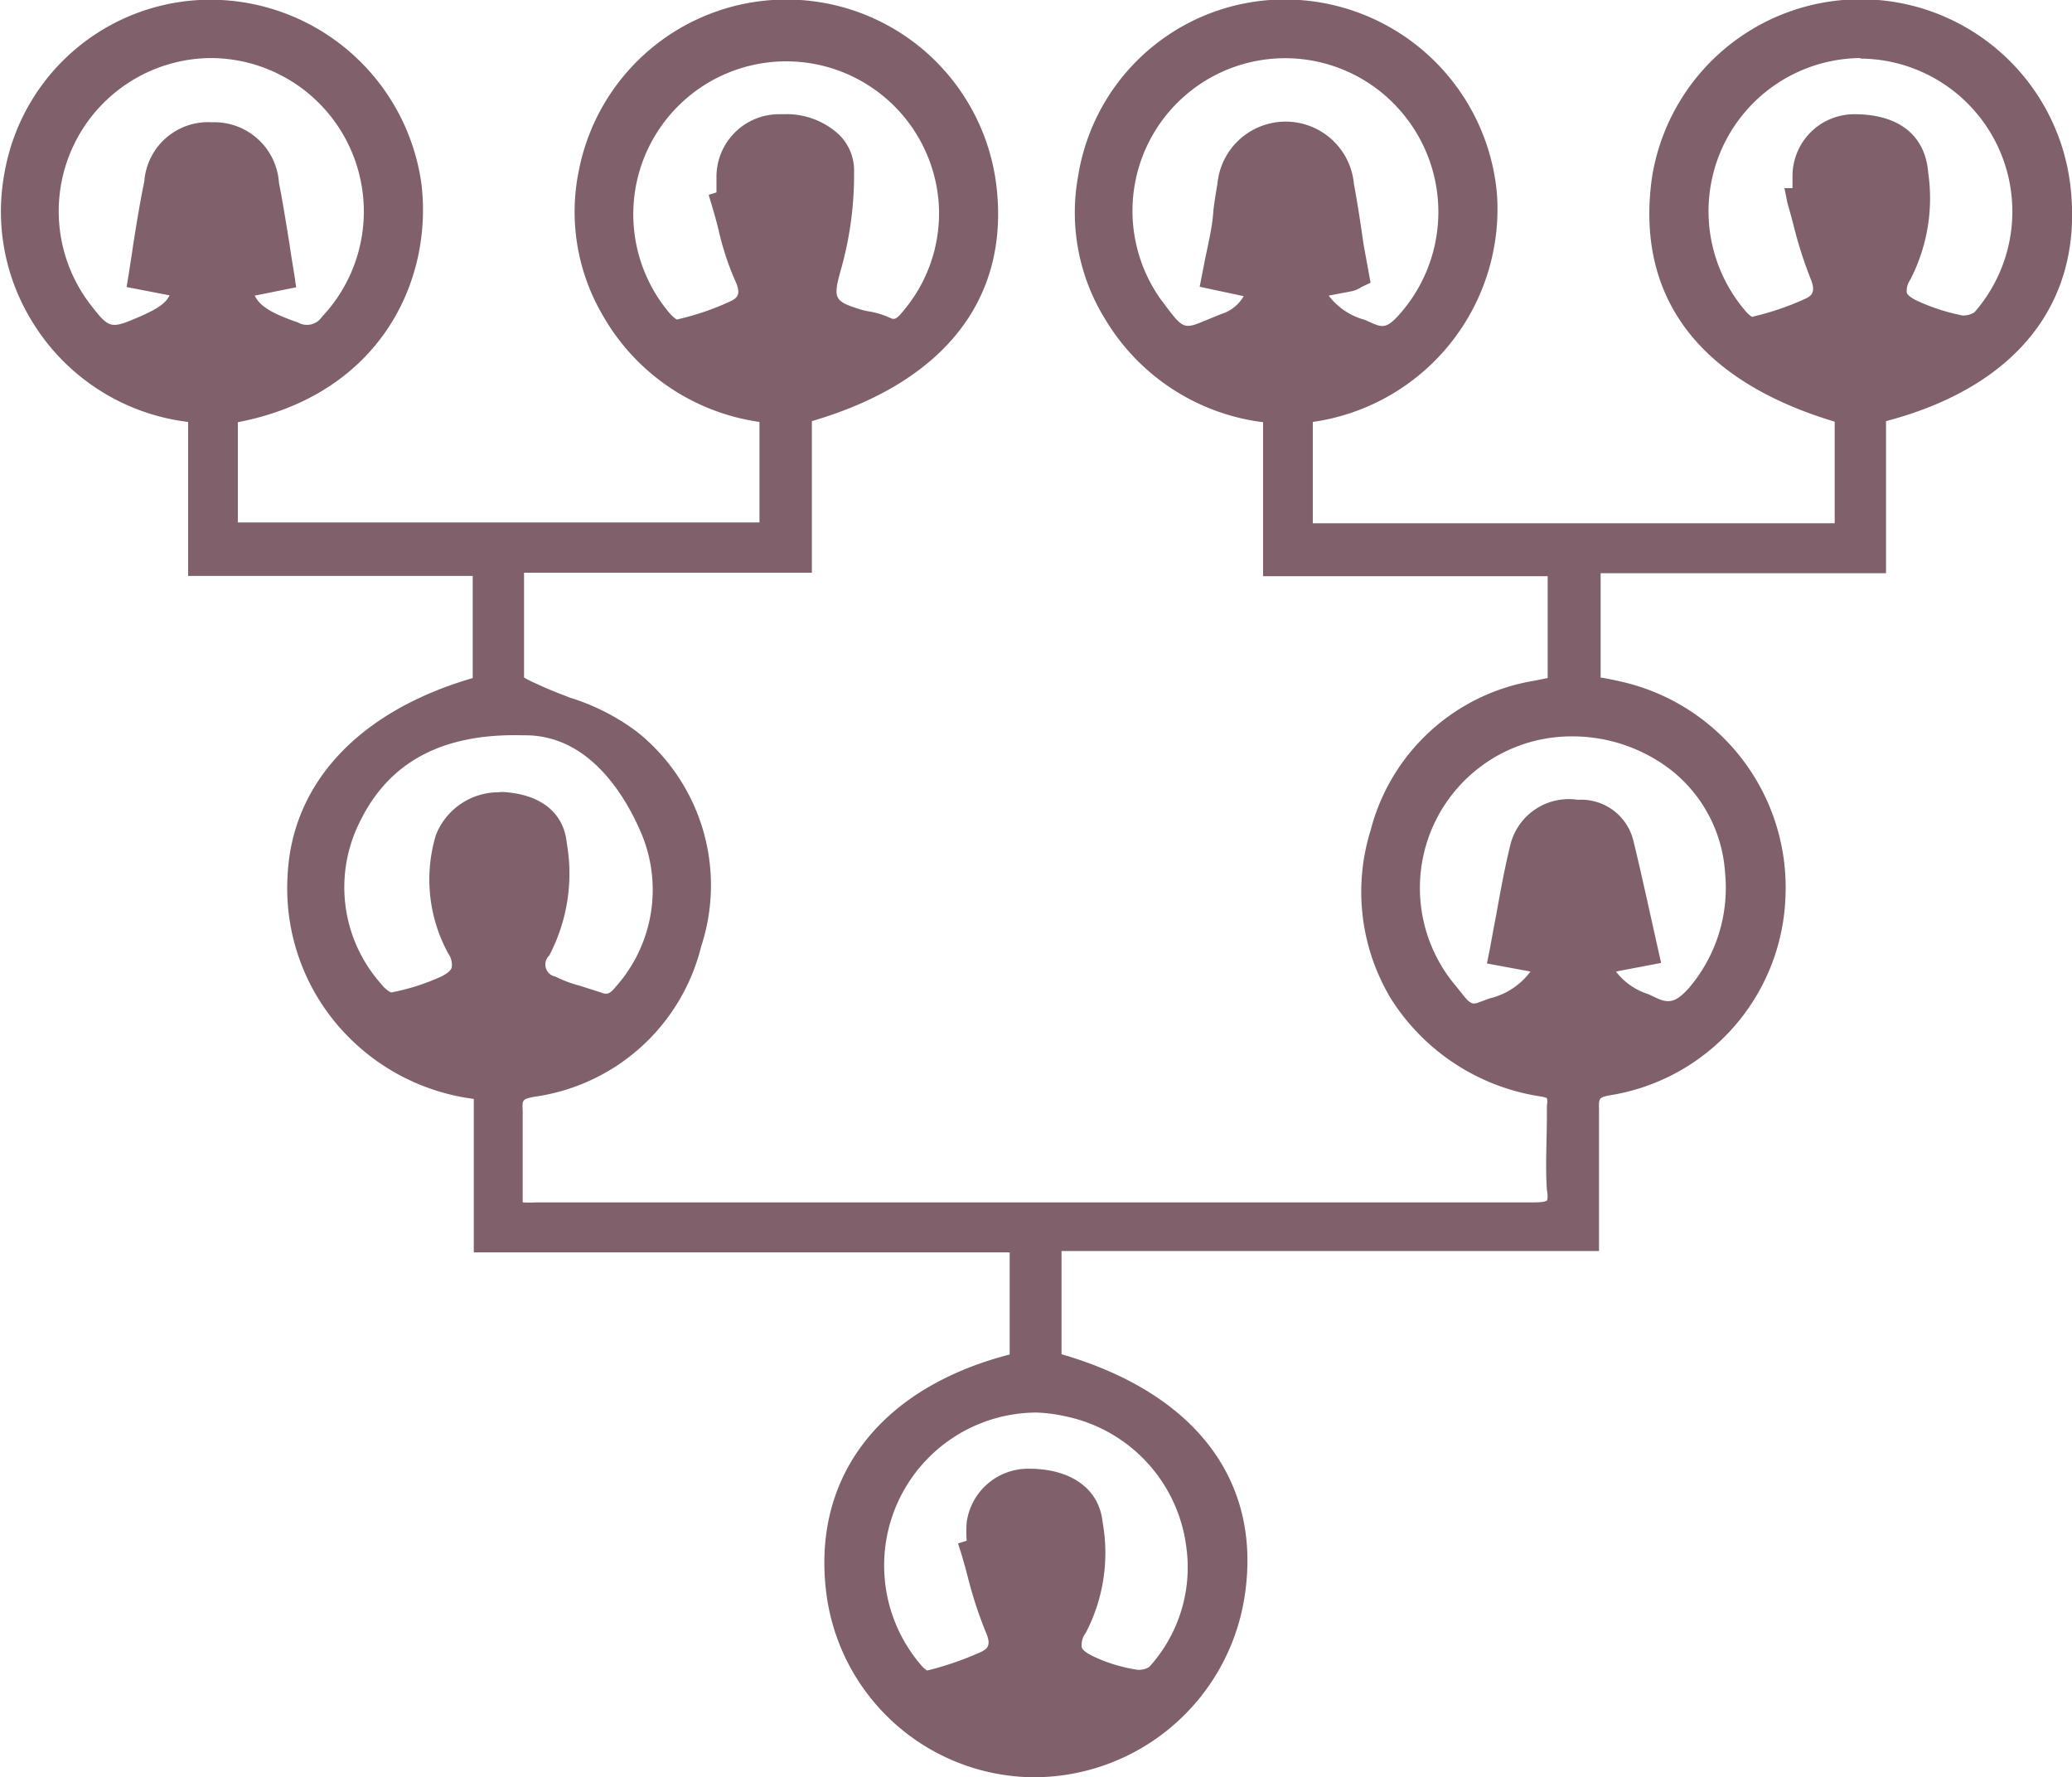
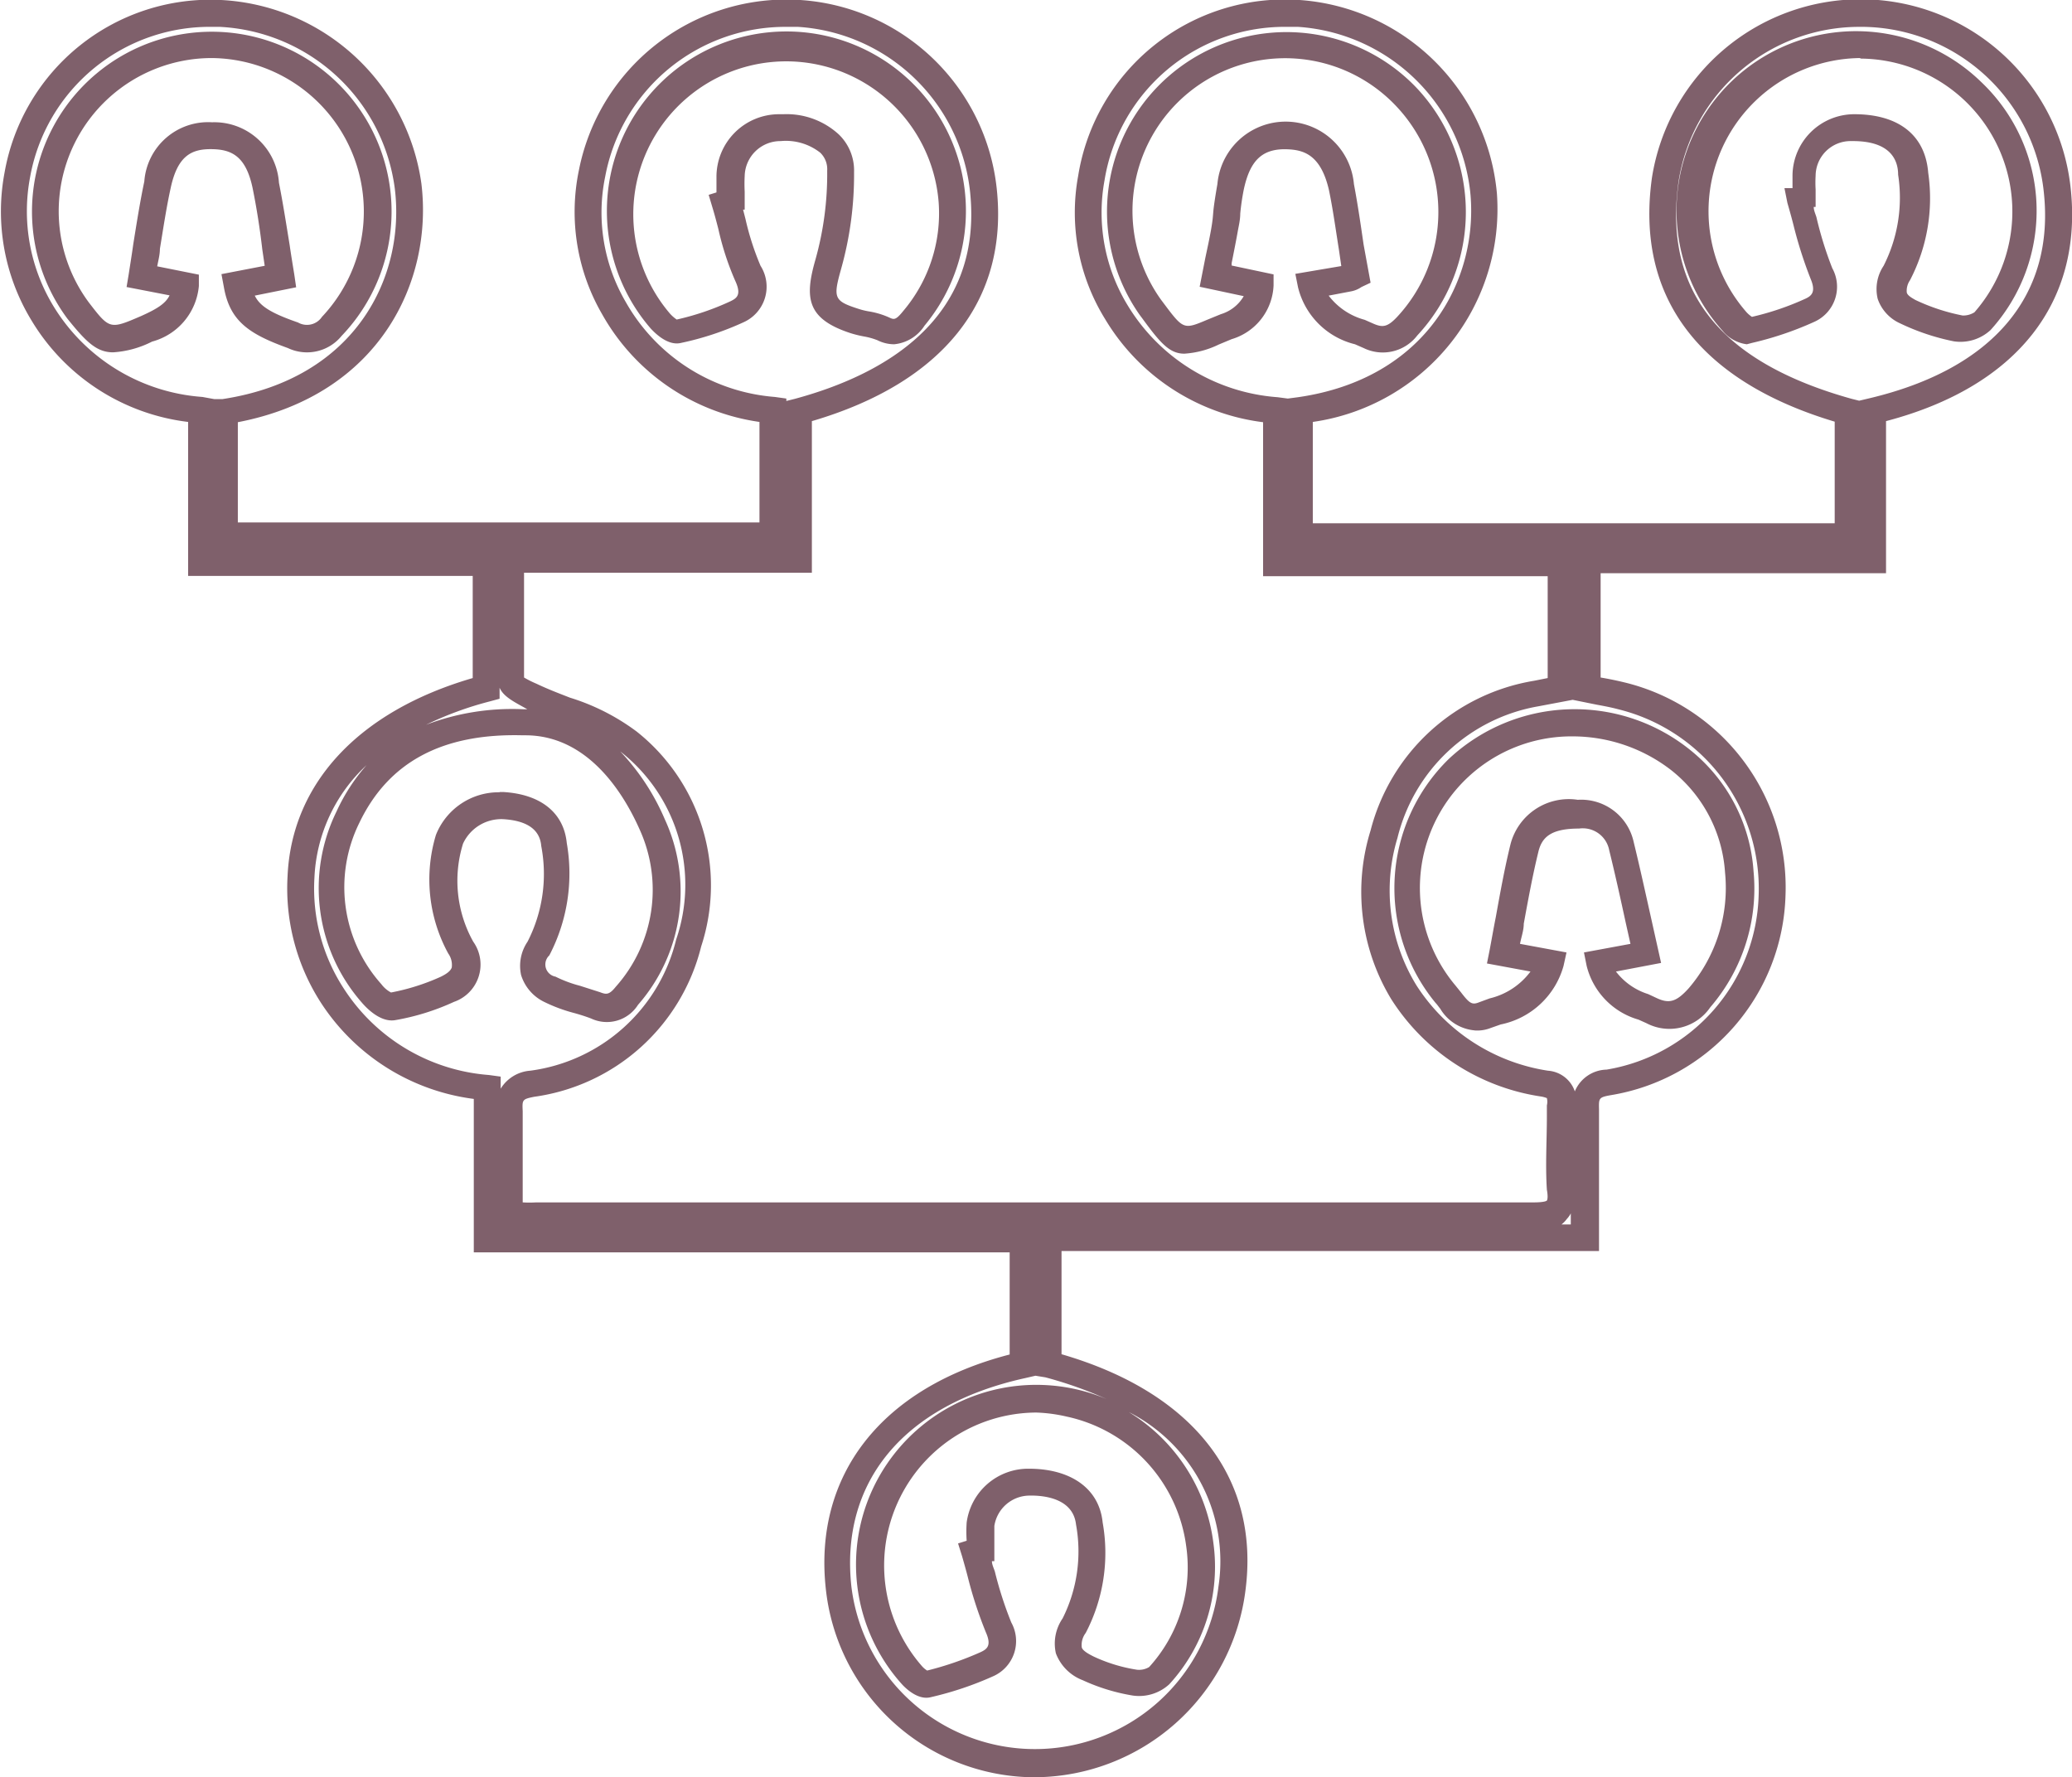
<svg xmlns="http://www.w3.org/2000/svg" viewBox="0 0 77.1 66.13">
  <defs>
    <style>.ed1e40b8-e9fa-4233-a5d4-a755d91ab8b2{fill:#7f606b;}</style>
  </defs>
  <g id="a0b69dd6-7cad-4539-b3ee-cb3813871307" data-name="Capa 2">
    <g id="b629b634-c6ab-4630-ac46-6c5a711d488e" data-name="Capa 1">
-       <path class="ed1e40b8-e9fa-4233-a5d4-a755d91ab8b2" d="M18.09,25.61V20.93H7.46V15.27a7.55,7.55,0,0,1-5.9-3.61A7.22,7.22,0,0,1,.63,6.5a7.37,7.37,0,0,1,14.55.4c.4,3.27-1.39,7.56-6.83,8.4V20H28.76V15.27a7.57,7.57,0,0,1-5.92-3.79,7.07,7.07,0,0,1-.81-5,7.31,7.31,0,0,1,7.69-6A7.39,7.39,0,0,1,36.6,7.12c.42,4-2,6.87-6.89,8.2v5.52H19c0,1.57,0,3,0,4.5,0,.2.5.42.79.55a16.06,16.06,0,0,1,3.57,1.68,6.8,6.8,0,0,1,2.24,7.49,7,7,0,0,1-5.82,5.23c-.73.14-.86.41-.84,1.05,0,1.24,0,2.48,0,3.84.36,0,.68.06,1,.06q18.56,0,37.12,0c.78,0,1.09-.17,1-1-.07-1,0-2.07,0-3.1,0-.49-.09-.73-.66-.83a7.26,7.26,0,0,1-6-9.29,7.06,7.06,0,0,1,5.71-5.22l.9-.18v-4.7H47.46V15.27a7.58,7.58,0,0,1-6-3.66,7,7,0,0,1-.92-5A7.33,7.33,0,0,1,48.34.51,7.42,7.42,0,0,1,55.2,7.23c.26,3.1-1.56,7.28-6.85,8V20H68.77V15.32C63.64,13.89,61.36,11,62,6.68a7.36,7.36,0,0,1,14.58.41c.44,4.08-2,7.06-6.87,8.22v5.55H59.06v4.79c.43.09.84.15,1.25.25a7.38,7.38,0,0,1,5.6,7.43,7.26,7.26,0,0,1-6.08,7c-.71.12-.87.38-.86,1,0,1.54,0,3.08,0,4.75H39V50.8c4.95,1.31,7.39,4.32,6.84,8.38a7.37,7.37,0,0,1-14.64-.07c-.46-4.14,2-7.18,6.84-8.29V46.1H18.13V40.46a7.55,7.55,0,0,1-5.71-3.34,7.29,7.29,0,0,1-1.22-4.49C11.34,29.32,13.85,26.73,18.09,25.61Zm37.83,9.88c.27-1.39.47-2.67.77-3.93.22-.91.85-1.27,2-1.26a1.5,1.5,0,0,1,1.59,1.19c.33,1.3.6,2.61.91,4l-1.74.33c.22,1.16,1.12,1.42,1.94,1.81a1.36,1.36,0,0,0,1.8-.47,6.2,6.2,0,0,0-9-8.55A6.21,6.21,0,0,0,53.77,37c.37.42.66,1.08,1.46.77,1-.39,2.1-.62,2.4-2ZM8.85,10.6c.17,1,.64,1.36,2.07,1.89a1.15,1.15,0,0,0,1.42-.34,6.19,6.19,0,1,0-9.43-.59c.91,1.22,1.16,1.29,2.55.66.71-.32,1.42-.68,1.44-1.62l-1.62-.32c.2-1.22.35-2.33.58-3.42.28-1.29.92-1.81,2-1.8s1.73.55,2,1.84c.22,1.09.37,2.2.56,3.39ZM19.46,26.88c-3.31-.08-5.39,1.17-6.54,3.55A5.92,5.92,0,0,0,13.8,37c.18.24.54.53.76.5a8.28,8.28,0,0,0,2.07-.64,1,1,0,0,0,.49-1.55,5.19,5.19,0,0,1-.42-4,2,2,0,0,1,2-1.27c1.12.06,1.82.55,1.9,1.45A6,6,0,0,1,20,35.31a1,1,0,0,0,.43,1.5,17.93,17.93,0,0,0,1.7.6.89.89,0,0,0,1.16-.36,5.89,5.89,0,0,0,.94-6.39C23.24,28.39,21.59,26.84,19.46,26.88ZM48.77,10.6c.25,1.24,1.25,1.5,2.15,1.89a1.1,1.1,0,0,0,1.42-.36A6.19,6.19,0,0,0,44,3a6.13,6.13,0,0,0-1.17,8.4c1.19,1.6,1,1.44,2.82.7a1.66,1.66,0,0,0,1.24-1.52l-1.63-.34c.12-.64.24-1.17.33-1.7s.12-1.08.23-1.62c.3-1.38,1-2,2.24-1.89,1,.07,1.61.66,1.86,1.91.2,1.07.34,2.14.52,3.26a1,1,0,0,1-.27.12C49.74,10.44,49.32,10.5,48.77,10.6ZM67,7.38l.19-.06c0-.27,0-.54,0-.81A1.8,1.8,0,0,1,69,4.75c1.36,0,2.15.56,2.24,1.71a6.11,6.11,0,0,1-.61,3.69.9.9,0,0,0,.41,1.43,7.71,7.71,0,0,0,1.88.63,1.18,1.18,0,0,0,.91-.27,6.18,6.18,0,1,0-9.25,0c.16.16.43.38.58.34a12.18,12.18,0,0,0,2.23-.75.94.94,0,0,0,.43-1.37A26.79,26.79,0,0,1,67,7.38Zm-30.7,50.4.2-.06a8.32,8.32,0,0,1,0-1,1.81,1.81,0,0,1,1.83-1.57c1.25,0,2.13.52,2.24,1.53A5.91,5.91,0,0,1,40,60.47c-.49.82-.14,1.28.53,1.6a6.54,6.54,0,0,0,1.73.53,1.16,1.16,0,0,0,.9-.27,6,6,0,0,0,1.51-4.87A6.19,6.19,0,1,0,34,62.38c.15.15.42.36.58.32A12.34,12.34,0,0,0,36.75,62a.93.93,0,0,0,.43-1.36A24.69,24.69,0,0,1,36.31,57.78ZM27,7.48l.18-.06c0-.3,0-.6,0-.9A1.83,1.83,0,0,1,29,4.75c1.3,0,2.25.55,2.24,1.61a12.53,12.53,0,0,1-.46,3.45c-.36,1.28-.27,1.7,1,2.12a9,9,0,0,1,1,.28c.54.26.83,0,1.14-.39a6.14,6.14,0,0,0,1.42-4.38A6.19,6.19,0,1,0,24.58,11.9c.17.19.47.44.64.4a10.81,10.81,0,0,0,2.23-.74c.55-.27.72-.74.39-1.44A19.67,19.67,0,0,1,27,7.48Z" />
-       <path class="ed1e40b8-e9fa-4233-a5d4-a755d91ab8b2" d="M38.53,66.13h-.16a7.84,7.84,0,0,1-7.64-7c-.47-4.25,2.08-7.5,6.84-8.73V46.6H17.63V40.89A8,8,0,0,1,12,37.4a7.85,7.85,0,0,1-1.3-4.79c.15-3.47,2.66-6.15,6.89-7.38v-3.8H7V15.7a7.9,7.9,0,0,1-5.83-3.78,7.8,7.8,0,0,1-1-5.5A7.78,7.78,0,0,1,8.23,0a7.94,7.94,0,0,1,7.45,6.83c.44,3.61-1.53,7.86-6.83,8.88v3.73H28.26V15.7a8,8,0,0,1-5.85-4,7.6,7.6,0,0,1-.87-5.36,7.87,7.87,0,0,1,15.55.69c.44,4.15-2,7.21-6.88,8.64v5.64H19.5V22c0,1.11,0,2.16,0,3.21a3.94,3.94,0,0,0,.46.23c.44.21.84.36,1.25.52a8.18,8.18,0,0,1,2.48,1.26,7.3,7.3,0,0,1,2.4,8,7.45,7.45,0,0,1-6.21,5.59c-.45.09-.45.11-.43.54,0,.88,0,1.75,0,2.67v.72a4.19,4.19,0,0,0,.5,0h9.5q13.82,0,27.62,0h0c.41,0,.49-.06.49-.07h0s.06-.07,0-.4c-.06-.91,0-1.84,0-2.73v-.41a.57.57,0,0,0,0-.27h0a1,1,0,0,0-.22-.06,8,8,0,0,1-5.57-3.62A7.7,7.7,0,0,1,51,30.9a7.55,7.55,0,0,1,6.09-5.57l.5-.1V21.44H47V15.71a8,8,0,0,1-5.88-3.84,7.53,7.53,0,0,1-1-5.33A7.79,7.79,0,0,1,48.36,0,7.93,7.93,0,0,1,55.7,7.19a8,8,0,0,1-6.85,8.51v3.77H68.27V15.69c-5.07-1.52-7.42-4.66-6.8-9.08A7.86,7.86,0,0,1,77.05,7c.46,4.25-2,7.39-6.87,8.67v5.66H59.56v3.88c.3.05.59.11.88.18a7.85,7.85,0,0,1,6,7.92,7.76,7.76,0,0,1-6.5,7.44c-.45.08-.45.11-.44.53,0,1.1,0,2.2,0,3.35v1.92h-20v3.84c4.92,1.43,7.4,4.63,6.84,8.82A7.94,7.94,0,0,1,38.53,66.13Zm0-14.94v0l-.39.09c-4.53,1-6.88,3.87-6.46,7.75a6.88,6.88,0,0,0,13.66,0A6.23,6.23,0,0,0,42,52.54a6.68,6.68,0,0,1,3.15,4.87,6.47,6.47,0,0,1-1.64,5.26,1.66,1.66,0,0,1-1.36.42,7.24,7.24,0,0,1-1.86-.57,1.72,1.72,0,0,1-1-1,1.65,1.65,0,0,1,.25-1.3,5.56,5.56,0,0,0,.5-3.49c-.11-1-1.24-1.09-1.73-1.08A1.33,1.33,0,0,0,37,56.78c0,.2,0,.4,0,.61s0,.22,0,.33v.37l-.09,0c0,.13.07.26.11.39a13.92,13.92,0,0,0,.61,1.89,1.43,1.43,0,0,1-.67,2,12.42,12.42,0,0,1-2.32.78c-.45.12-.89-.28-1.06-.46a6.66,6.66,0,0,1-.9-7.69,6.72,6.72,0,0,1,8.5-2.94,14.83,14.83,0,0,0-2.28-.81Zm0,1.37A5.69,5.69,0,0,0,34.31,62a.85.85,0,0,0,.19.16,11.85,11.85,0,0,0,2-.69c.23-.11.4-.24.19-.72a15.35,15.35,0,0,1-.66-2c-.07-.28-.15-.56-.23-.84l-.15-.48.32-.1a5.1,5.1,0,0,1,0-.68,2.31,2.31,0,0,1,2.32-2c1.52,0,2.61.71,2.74,2a6.43,6.43,0,0,1-.63,4.11.74.74,0,0,0-.15.51c0,.12.2.25.47.38a5.94,5.94,0,0,0,1.59.48.73.73,0,0,0,.45-.1,5.51,5.51,0,0,0,1.38-4.49,5.69,5.69,0,0,0-4.45-4.83A5.81,5.81,0,0,0,38.57,52.56Zm19.51-7h.41v-.41a1,1,0,0,1-.15.21A1.06,1.06,0,0,1,58.08,45.58Zm.48-19.52-1.27.24A6.55,6.55,0,0,0,52,31.18a6.74,6.74,0,0,0,.71,5.49,7.09,7.09,0,0,0,4.89,3.17,1.14,1.14,0,0,1,1,.77,1.31,1.31,0,0,1,1.18-.81,6.77,6.77,0,0,0,5.66-6.48,6.87,6.87,0,0,0-5.23-6.93c-.26-.07-.53-.12-.8-.17ZM13.64,28.47a6.08,6.08,0,0,0-1.94,4.19,6.82,6.82,0,0,0,1.13,4.18A7.06,7.06,0,0,0,18.19,40l.44.06v.45a1.41,1.41,0,0,1,1.1-.67,6.46,6.46,0,0,0,5.43-4.88,6.29,6.29,0,0,0-2.08-7l0,0a8.55,8.55,0,0,1,1.66,2.53,6.41,6.41,0,0,1-1,6.9,1.37,1.37,0,0,1-1.74.51c-.21-.08-.43-.15-.65-.21a5.87,5.87,0,0,1-1.1-.41,1.65,1.65,0,0,1-.86-1,1.6,1.6,0,0,1,.24-1.24,5.52,5.52,0,0,0,.51-3.56c-.05-.62-.54-.95-1.43-1a1.57,1.57,0,0,0-1.48.91,4.65,4.65,0,0,0,.38,3.65,1.47,1.47,0,0,1-.72,2.24,8.8,8.8,0,0,1-2.19.68c-.61.1-1.18-.59-1.25-.67a6.46,6.46,0,0,1-.93-7.09A7,7,0,0,1,13.64,28.47Zm4.95,1h.13c1.4.08,2.26.77,2.37,1.9a6.57,6.57,0,0,1-.65,4.18.46.46,0,0,0,.23.79,4.65,4.65,0,0,0,.91.34l.75.24c.23.09.34.1.58-.2a5.42,5.42,0,0,0,.88-5.88c-.58-1.3-1.9-3.48-4.24-3.48h-.1c-3-.08-5,1-6.08,3.26a5.41,5.41,0,0,0,.82,6,1.09,1.09,0,0,0,.36.31,8.1,8.1,0,0,0,1.86-.59c.16-.08.35-.19.4-.34a.73.73,0,0,0-.13-.52,5.74,5.74,0,0,1-.46-4.41A2.51,2.51,0,0,1,18.59,29.48Zm0-3.89V26l-.37.1a12.68,12.68,0,0,0-2.37.87,9,9,0,0,1,3.61-.58h.24l-.08,0C19.18,26.14,18.74,25.94,18.59,25.59ZM29.33,1a6.82,6.82,0,0,0-6.81,5.57,6.59,6.59,0,0,0,.76,4.66,7,7,0,0,0,5.55,3.54l.43.06v.09l.32-.08c3.25-.88,7-2.92,6.52-7.67A6.88,6.88,0,0,0,29.7,1ZM69.27,1a6.81,6.81,0,0,0-6.81,5.75c-.57,4.07,1.53,6.72,6.44,8.09l.28.07.38-.09c4.6-1.09,6.91-3.82,6.49-7.68A6.85,6.85,0,0,0,69.39,1ZM7.93,1A6.79,6.79,0,0,0,1.12,6.59,6.8,6.8,0,0,0,2,11.41a7.08,7.08,0,0,0,5.53,3.36l.44.08.31,0c5-.76,6.81-4.6,6.41-7.84A6.92,6.92,0,0,0,8.19,1Zm40,0a6.79,6.79,0,0,0-6.83,5.71,6.62,6.62,0,0,0,.86,4.65,7.13,7.13,0,0,0,5.58,3.42l.38.05.38-.05c4.79-.69,6.68-4.37,6.42-7.51A6.91,6.91,0,0,0,48.31,1Zm6.94,37.34a1.66,1.66,0,0,1-1.28-.81c-.06-.07-.11-.15-.17-.21a6.72,6.72,0,0,1,.49-9.08,6.85,6.85,0,0,1,9-.32,6.32,6.32,0,0,1,2.34,4.5,6.77,6.77,0,0,1-1.61,5.06,1.84,1.84,0,0,1-2.38.59l-.29-.13a2.78,2.78,0,0,1-1.93-2l-.1-.5,1.73-.32-.17-.76c-.2-.92-.4-1.83-.62-2.72a1,1,0,0,0-1.12-.81c-1.05,0-1.39.32-1.52.88-.21.86-.37,1.73-.54,2.66,0,.25-.09.49-.14.75l1.73.32-.11.5a3.06,3.06,0,0,1-2.34,2.18l-.37.13A1.35,1.35,0,0,1,54.85,38.34ZM58.51,27.4a5.64,5.64,0,0,0-4.36,9.26l.21.26c.33.43.42.48.69.37l.38-.14a2.66,2.66,0,0,0,1.52-1l-1.62-.3.1-.5c.08-.42.15-.83.23-1.23.17-.94.33-1.83.55-2.72a2.24,2.24,0,0,1,2.5-1.64,2,2,0,0,1,2.08,1.57c.22.9.42,1.81.63,2.75l.39,1.75-1.68.32a2.42,2.42,0,0,0,1.2.84l.3.14c.48.23.75.15,1.21-.36a5.74,5.74,0,0,0,1.35-4.3,5.3,5.3,0,0,0-2-3.81A6,6,0,0,0,58.51,27.4ZM44.07,13.16c-.55,0-.89-.39-1.57-1.32l-.09-.12A6.68,6.68,0,0,1,52.74,3.3a6.74,6.74,0,0,1,0,9.18,1.62,1.62,0,0,1-2,.47l-.32-.14a2.89,2.89,0,0,1-2.12-2.12l-.1-.5,1-.17.71-.12-.09-.62c-.12-.75-.22-1.49-.37-2.21C49.16,5.81,48.56,5.6,48,5.56c-1-.07-1.48.37-1.72,1.5a8.67,8.67,0,0,0-.13.89c0,.24-.06.47-.1.7s-.14.74-.22,1.14l0,.09,1.56.33v.41a2.18,2.18,0,0,1-1.56,2l-.48.2A3.41,3.41,0,0,1,44.07,13.16ZM49.44,11a2.5,2.5,0,0,0,1.34.9l.34.15c.33.14.51.12.86-.25A5.73,5.73,0,0,0,52,4a5.68,5.68,0,0,0-8.8,7.15l.09.12c.75,1,.75,1,1.65.62l.49-.2a1.48,1.48,0,0,0,.85-.67l-1.64-.35.21-1.07c.08-.38.16-.74.22-1.09s.06-.44.08-.66.09-.66.15-1a2.55,2.55,0,0,1,5.08,0c.14.74.25,1.49.36,2.25L51,10.52l-.34.16a1,1,0,0,1-.38.16ZM4.21,13.11c-.61,0-1-.38-1.7-1.25a6.69,6.69,0,1,1,10.2.64,1.66,1.66,0,0,1-2,.45c-1.44-.52-2.16-1-2.38-2.27l-.09-.48,1.61-.31-.09-.61C9.67,8.5,9.55,7.74,9.4,7c-.25-1.19-.78-1.44-1.52-1.45S6.61,5.78,6.35,7c-.16.73-.27,1.47-.4,2.26,0,.22-.06.43-.1.65l1.55.31v.42a2.36,2.36,0,0,1-1.74,2.07A3.71,3.71,0,0,1,4.21,13.11ZM7.86,2.16a5.7,5.7,0,0,0-4.55,9.1c.77,1,.78,1,1.94.5.58-.26.91-.46,1.06-.77l-1.6-.31.08-.48c.06-.39.12-.76.17-1.12.13-.81.25-1.57.41-2.33a2.38,2.38,0,0,1,2.52-2.2A2.41,2.41,0,0,1,10.38,6.8c.15.76.27,1.53.4,2.33.05.35.11.71.17,1.08l.07.48L9.48,11c.19.39.6.65,1.61,1a.67.67,0,0,0,.89-.21A5.71,5.71,0,0,0,7.86,2.16ZM33.27,12.81a1.4,1.4,0,0,1-.62-.15,2.53,2.53,0,0,0-.5-.14,4.37,4.37,0,0,1-.49-.12c-1.63-.53-1.73-1.3-1.32-2.73a11.76,11.76,0,0,0,.44-3.32.85.85,0,0,0-.26-.67,2.07,2.07,0,0,0-1.47-.43,1.33,1.33,0,0,0-1.34,1.3,5.61,5.61,0,0,0,0,.58V7.8l-.06,0,.09.35a10.12,10.12,0,0,0,.56,1.74,1.45,1.45,0,0,1-.63,2.1,11,11,0,0,1-2.33.77c-.45.11-.9-.29-1.13-.54a6.68,6.68,0,1,1,10.19-.1A1.51,1.51,0,0,1,33.27,12.81ZM29.15,4.25A2.87,2.87,0,0,1,31.21,5a1.86,1.86,0,0,1,.57,1.4A12.94,12.94,0,0,1,31.3,10c-.31,1.1-.27,1.2.67,1.5a2.62,2.62,0,0,0,.38.09,3,3,0,0,1,.73.22c.19.09.25.11.54-.25a5.62,5.62,0,0,0,1.31-4,5.69,5.69,0,1,0-10,4.11,1.44,1.44,0,0,0,.25.22,9.81,9.81,0,0,0,2-.68c.25-.12.42-.25.17-.78a10.38,10.38,0,0,1-.62-1.91c-.07-.27-.14-.54-.22-.8l-.14-.47.29-.09c0-.19,0-.38,0-.57A2.33,2.33,0,0,1,29,4.25Zm36,8.56a1.39,1.39,0,0,1-.9-.5,6.68,6.68,0,0,1,9.62-9.26,6.6,6.6,0,0,1,.35,9.23,1.65,1.65,0,0,1-1.37.42,8.46,8.46,0,0,1-2-.67,1.55,1.55,0,0,1-.83-.91,1.56,1.56,0,0,1,.22-1.23,5.6,5.6,0,0,0,.54-3.39c0-.55-.29-1.27-1.74-1.25a1.3,1.3,0,0,0-1.33,1.29,4.34,4.34,0,0,0,0,.51V7.7l-.07,0c0,.13.06.25.1.38a13.59,13.59,0,0,0,.59,1.9,1.43,1.43,0,0,1-.68,2,12.29,12.29,0,0,1-2.31.78ZM69.24,2.16A5.7,5.7,0,0,0,65,11.63a1.15,1.15,0,0,0,.19.16,10.29,10.29,0,0,0,2-.68c.21-.1.39-.24.19-.72a15.85,15.85,0,0,1-.64-2c-.07-.28-.15-.56-.23-.84L66.4,7,66.7,7c0-.16,0-.32,0-.48A2.3,2.3,0,0,1,69,4.25c1.64,0,2.64.77,2.75,2.18a6.6,6.6,0,0,1-.68,4,.69.69,0,0,0-.12.43c0,.13.22.24.32.3a7.41,7.41,0,0,0,1.76.58.78.78,0,0,0,.44-.12,5.69,5.69,0,0,0-4.26-9.44Z" />
+       <path class="ed1e40b8-e9fa-4233-a5d4-a755d91ab8b2" d="M38.53,66.13h-.16a7.84,7.84,0,0,1-7.64-7c-.47-4.25,2.08-7.5,6.84-8.73V46.6H17.63V40.89A8,8,0,0,1,12,37.4a7.85,7.85,0,0,1-1.3-4.79c.15-3.47,2.66-6.15,6.89-7.38v-3.8H7V15.7a7.9,7.9,0,0,1-5.83-3.78,7.8,7.8,0,0,1-1-5.5A7.78,7.78,0,0,1,8.23,0a7.94,7.94,0,0,1,7.45,6.83c.44,3.61-1.53,7.86-6.83,8.88v3.73H28.26V15.7a8,8,0,0,1-5.85-4,7.6,7.6,0,0,1-.87-5.36,7.87,7.87,0,0,1,15.55.69c.44,4.15-2,7.21-6.88,8.64v5.64H19.5V22c0,1.11,0,2.16,0,3.21a3.94,3.94,0,0,0,.46.23c.44.21.84.36,1.25.52a8.18,8.18,0,0,1,2.48,1.26,7.3,7.3,0,0,1,2.4,8,7.45,7.45,0,0,1-6.21,5.59c-.45.09-.45.11-.43.54,0,.88,0,1.75,0,2.67v.72a4.19,4.19,0,0,0,.5,0h9.5q13.82,0,27.62,0h0c.41,0,.49-.06.49-.07h0s.06-.07,0-.4c-.06-.91,0-1.84,0-2.73v-.41a.57.57,0,0,0,0-.27h0a1,1,0,0,0-.22-.06,8,8,0,0,1-5.57-3.62A7.7,7.7,0,0,1,51,30.9a7.55,7.55,0,0,1,6.09-5.57l.5-.1V21.44H47V15.71a8,8,0,0,1-5.88-3.84,7.53,7.53,0,0,1-1-5.33A7.79,7.79,0,0,1,48.36,0,7.93,7.93,0,0,1,55.7,7.19a8,8,0,0,1-6.85,8.51v3.77H68.27V15.69c-5.07-1.52-7.42-4.66-6.8-9.08A7.86,7.86,0,0,1,77.05,7c.46,4.25-2,7.39-6.87,8.67v5.66H59.56v3.88c.3.05.59.11.88.18a7.85,7.85,0,0,1,6,7.92,7.76,7.76,0,0,1-6.5,7.44c-.45.08-.45.11-.44.53,0,1.1,0,2.2,0,3.35v1.92h-20v3.84c4.92,1.43,7.4,4.63,6.84,8.82A7.94,7.94,0,0,1,38.53,66.13Zm0-14.94v0l-.39.09c-4.53,1-6.88,3.87-6.46,7.75a6.88,6.88,0,0,0,13.66,0A6.23,6.23,0,0,0,42,52.54a6.68,6.68,0,0,1,3.15,4.87,6.47,6.47,0,0,1-1.64,5.26,1.66,1.66,0,0,1-1.36.42,7.24,7.24,0,0,1-1.86-.57,1.72,1.72,0,0,1-1-1,1.65,1.65,0,0,1,.25-1.3,5.56,5.56,0,0,0,.5-3.49c-.11-1-1.24-1.09-1.73-1.08A1.33,1.33,0,0,0,37,56.78c0,.2,0,.4,0,.61s0,.22,0,.33v.37l-.09,0c0,.13.07.26.11.39a13.92,13.92,0,0,0,.61,1.89,1.43,1.43,0,0,1-.67,2,12.42,12.42,0,0,1-2.32.78c-.45.12-.89-.28-1.06-.46a6.66,6.66,0,0,1-.9-7.69,6.72,6.72,0,0,1,8.5-2.94,14.83,14.83,0,0,0-2.28-.81Zm0,1.37A5.69,5.69,0,0,0,34.31,62a.85.85,0,0,0,.19.16,11.85,11.85,0,0,0,2-.69c.23-.11.4-.24.19-.72a15.35,15.35,0,0,1-.66-2c-.07-.28-.15-.56-.23-.84l-.15-.48.32-.1a5.1,5.1,0,0,1,0-.68,2.31,2.31,0,0,1,2.32-2c1.52,0,2.61.71,2.74,2a6.43,6.43,0,0,1-.63,4.11.74.74,0,0,0-.15.51c0,.12.2.25.47.38a5.94,5.94,0,0,0,1.59.48.73.73,0,0,0,.45-.1,5.51,5.51,0,0,0,1.38-4.49,5.69,5.69,0,0,0-4.45-4.83A5.81,5.81,0,0,0,38.57,52.56Zm19.51-7h.41v-.41a1,1,0,0,1-.15.21A1.06,1.06,0,0,1,58.08,45.58Zm.48-19.52-1.27.24A6.55,6.55,0,0,0,52,31.18a6.74,6.74,0,0,0,.71,5.49,7.09,7.09,0,0,0,4.89,3.17,1.14,1.14,0,0,1,1,.77,1.31,1.31,0,0,1,1.18-.81,6.77,6.77,0,0,0,5.66-6.48,6.87,6.87,0,0,0-5.23-6.93c-.26-.07-.53-.12-.8-.17ZM13.64,28.47a6.08,6.08,0,0,0-1.94,4.19,6.82,6.82,0,0,0,1.13,4.18A7.06,7.06,0,0,0,18.19,40l.44.06v.45a1.41,1.41,0,0,1,1.1-.67,6.46,6.46,0,0,0,5.43-4.88,6.29,6.29,0,0,0-2.08-7l0,0a8.55,8.55,0,0,1,1.66,2.53,6.41,6.41,0,0,1-1,6.9,1.37,1.37,0,0,1-1.74.51c-.21-.08-.43-.15-.65-.21a5.87,5.87,0,0,1-1.1-.41,1.65,1.65,0,0,1-.86-1,1.6,1.6,0,0,1,.24-1.24,5.52,5.52,0,0,0,.51-3.56c-.05-.62-.54-.95-1.43-1a1.57,1.57,0,0,0-1.48.91,4.65,4.65,0,0,0,.38,3.65,1.47,1.47,0,0,1-.72,2.24,8.8,8.8,0,0,1-2.19.68c-.61.1-1.18-.59-1.25-.67a6.46,6.46,0,0,1-.93-7.09A7,7,0,0,1,13.64,28.47Zm4.95,1h.13c1.4.08,2.26.77,2.37,1.9a6.57,6.57,0,0,1-.65,4.18.46.46,0,0,0,.23.79,4.65,4.65,0,0,0,.91.34l.75.24c.23.09.34.1.58-.2a5.42,5.42,0,0,0,.88-5.88c-.58-1.3-1.9-3.48-4.24-3.48h-.1c-3-.08-5,1-6.08,3.26a5.41,5.41,0,0,0,.82,6,1.09,1.09,0,0,0,.36.31,8.1,8.1,0,0,0,1.86-.59c.16-.08.35-.19.4-.34a.73.73,0,0,0-.13-.52,5.74,5.74,0,0,1-.46-4.41A2.51,2.51,0,0,1,18.59,29.48Zm0-3.89V26l-.37.1a12.68,12.68,0,0,0-2.37.87,9,9,0,0,1,3.61-.58h.24l-.08,0C19.18,26.14,18.74,25.94,18.59,25.59ZM29.33,1a6.82,6.82,0,0,0-6.81,5.57,6.59,6.59,0,0,0,.76,4.66,7,7,0,0,0,5.55,3.54l.43.06v.09l.32-.08c3.25-.88,7-2.92,6.52-7.67A6.88,6.88,0,0,0,29.7,1ZM69.27,1a6.81,6.81,0,0,0-6.81,5.75c-.57,4.07,1.53,6.72,6.44,8.09l.28.07.38-.09c4.6-1.09,6.91-3.82,6.49-7.68A6.85,6.85,0,0,0,69.39,1ZM7.93,1A6.79,6.79,0,0,0,1.12,6.59,6.8,6.8,0,0,0,2,11.41a7.08,7.08,0,0,0,5.53,3.36l.44.08.31,0c5-.76,6.81-4.6,6.41-7.84A6.92,6.92,0,0,0,8.19,1Zm40,0a6.79,6.79,0,0,0-6.83,5.71,6.62,6.62,0,0,0,.86,4.65,7.13,7.13,0,0,0,5.58,3.42l.38.05.38-.05c4.79-.69,6.68-4.37,6.42-7.51A6.91,6.91,0,0,0,48.31,1Zm6.94,37.34a1.66,1.66,0,0,1-1.28-.81c-.06-.07-.11-.15-.17-.21a6.72,6.72,0,0,1,.49-9.08,6.85,6.85,0,0,1,9-.32,6.32,6.32,0,0,1,2.34,4.5,6.77,6.77,0,0,1-1.61,5.06,1.84,1.84,0,0,1-2.38.59l-.29-.13a2.78,2.78,0,0,1-1.93-2l-.1-.5,1.73-.32-.17-.76c-.2-.92-.4-1.83-.62-2.72a1,1,0,0,0-1.12-.81c-1.05,0-1.39.32-1.52.88-.21.86-.37,1.73-.54,2.66,0,.25-.09.49-.14.75l1.73.32-.11.5a3.06,3.06,0,0,1-2.34,2.18l-.37.13A1.35,1.35,0,0,1,54.85,38.34ZM58.51,27.4a5.64,5.64,0,0,0-4.36,9.26l.21.26c.33.43.42.48.69.37l.38-.14a2.66,2.66,0,0,0,1.52-1l-1.62-.3.1-.5c.08-.42.15-.83.23-1.23.17-.94.33-1.83.55-2.72a2.24,2.24,0,0,1,2.5-1.64,2,2,0,0,1,2.08,1.57c.22.9.42,1.81.63,2.75l.39,1.75-1.68.32a2.42,2.42,0,0,0,1.2.84l.3.14c.48.23.75.15,1.21-.36a5.74,5.74,0,0,0,1.35-4.3,5.3,5.3,0,0,0-2-3.81A6,6,0,0,0,58.51,27.4ZM44.07,13.16c-.55,0-.89-.39-1.57-1.32l-.09-.12A6.68,6.68,0,0,1,52.74,3.3a6.74,6.74,0,0,1,0,9.18,1.62,1.62,0,0,1-2,.47l-.32-.14a2.89,2.89,0,0,1-2.12-2.12l-.1-.5,1-.17.71-.12-.09-.62c-.12-.75-.22-1.49-.37-2.21C49.16,5.81,48.56,5.6,48,5.56c-1-.07-1.48.37-1.72,1.5a8.67,8.67,0,0,0-.13.89c0,.24-.06.47-.1.7s-.14.74-.22,1.14l0,.09,1.56.33v.41a2.18,2.18,0,0,1-1.56,2l-.48.2A3.41,3.41,0,0,1,44.07,13.16ZM49.44,11a2.5,2.5,0,0,0,1.34.9l.34.15c.33.14.51.12.86-.25A5.73,5.73,0,0,0,52,4a5.68,5.68,0,0,0-8.8,7.15l.09.12c.75,1,.75,1,1.65.62l.49-.2a1.48,1.48,0,0,0,.85-.67l-1.64-.35.21-1.07c.08-.38.16-.74.22-1.09s.06-.44.08-.66.09-.66.15-1a2.55,2.55,0,0,1,5.08,0c.14.74.25,1.49.36,2.25L51,10.52l-.34.16a1,1,0,0,1-.38.16ZM4.21,13.11c-.61,0-1-.38-1.7-1.25a6.69,6.69,0,1,1,10.2.64,1.66,1.66,0,0,1-2,.45c-1.44-.52-2.16-1-2.38-2.27l-.09-.48,1.61-.31-.09-.61C9.67,8.5,9.55,7.74,9.4,7c-.25-1.19-.78-1.44-1.52-1.45S6.61,5.78,6.35,7c-.16.73-.27,1.47-.4,2.26,0,.22-.06.43-.1.65l1.55.31v.42a2.36,2.36,0,0,1-1.74,2.07A3.71,3.71,0,0,1,4.21,13.11ZM7.86,2.16a5.7,5.7,0,0,0-4.55,9.1c.77,1,.78,1,1.94.5.58-.26.91-.46,1.06-.77l-1.6-.31.08-.48c.06-.39.12-.76.17-1.12.13-.81.25-1.57.41-2.33a2.38,2.38,0,0,1,2.52-2.2A2.41,2.41,0,0,1,10.38,6.8c.15.76.27,1.53.4,2.33.05.35.11.71.17,1.08l.07.48L9.48,11c.19.39.6.65,1.61,1a.67.67,0,0,0,.89-.21A5.71,5.71,0,0,0,7.86,2.16ZM33.27,12.81a1.4,1.4,0,0,1-.62-.15,2.53,2.53,0,0,0-.5-.14,4.37,4.37,0,0,1-.49-.12c-1.63-.53-1.73-1.3-1.32-2.73a11.76,11.76,0,0,0,.44-3.32.85.85,0,0,0-.26-.67,2.07,2.07,0,0,0-1.47-.43,1.33,1.33,0,0,0-1.34,1.3,5.61,5.61,0,0,0,0,.58V7.8l-.06,0,.09.35a10.12,10.12,0,0,0,.56,1.74,1.45,1.45,0,0,1-.63,2.1,11,11,0,0,1-2.33.77c-.45.11-.9-.29-1.13-.54a6.68,6.68,0,1,1,10.19-.1A1.51,1.51,0,0,1,33.27,12.81ZM29.15,4.25A2.87,2.87,0,0,1,31.21,5a1.86,1.86,0,0,1,.57,1.4A12.94,12.94,0,0,1,31.3,10c-.31,1.1-.27,1.2.67,1.5a2.62,2.62,0,0,0,.38.09,3,3,0,0,1,.73.22c.19.09.25.11.54-.25a5.62,5.62,0,0,0,1.31-4,5.69,5.69,0,1,0-10,4.11,1.44,1.44,0,0,0,.25.22,9.81,9.81,0,0,0,2-.68c.25-.12.42-.25.17-.78a10.38,10.38,0,0,1-.62-1.91c-.07-.27-.14-.54-.22-.8l-.14-.47.29-.09c0-.19,0-.38,0-.57A2.33,2.33,0,0,1,29,4.25m36,8.56a1.39,1.39,0,0,1-.9-.5,6.68,6.68,0,0,1,9.62-9.26,6.6,6.6,0,0,1,.35,9.23,1.65,1.65,0,0,1-1.37.42,8.46,8.46,0,0,1-2-.67,1.55,1.55,0,0,1-.83-.91,1.56,1.56,0,0,1,.22-1.23,5.6,5.6,0,0,0,.54-3.39c0-.55-.29-1.27-1.74-1.25a1.3,1.3,0,0,0-1.33,1.29,4.34,4.34,0,0,0,0,.51V7.7l-.07,0c0,.13.06.25.1.38a13.59,13.59,0,0,0,.59,1.9,1.43,1.43,0,0,1-.68,2,12.29,12.29,0,0,1-2.31.78ZM69.24,2.16A5.7,5.7,0,0,0,65,11.63a1.15,1.15,0,0,0,.19.16,10.29,10.29,0,0,0,2-.68c.21-.1.39-.24.19-.72a15.85,15.85,0,0,1-.64-2c-.07-.28-.15-.56-.23-.84L66.4,7,66.7,7c0-.16,0-.32,0-.48A2.3,2.3,0,0,1,69,4.25c1.64,0,2.64.77,2.75,2.18a6.6,6.6,0,0,1-.68,4,.69.69,0,0,0-.12.43c0,.13.22.24.32.3a7.41,7.41,0,0,0,1.76.58.78.78,0,0,0,.44-.12,5.69,5.69,0,0,0-4.26-9.44Z" />
    </g>
  </g>
</svg>